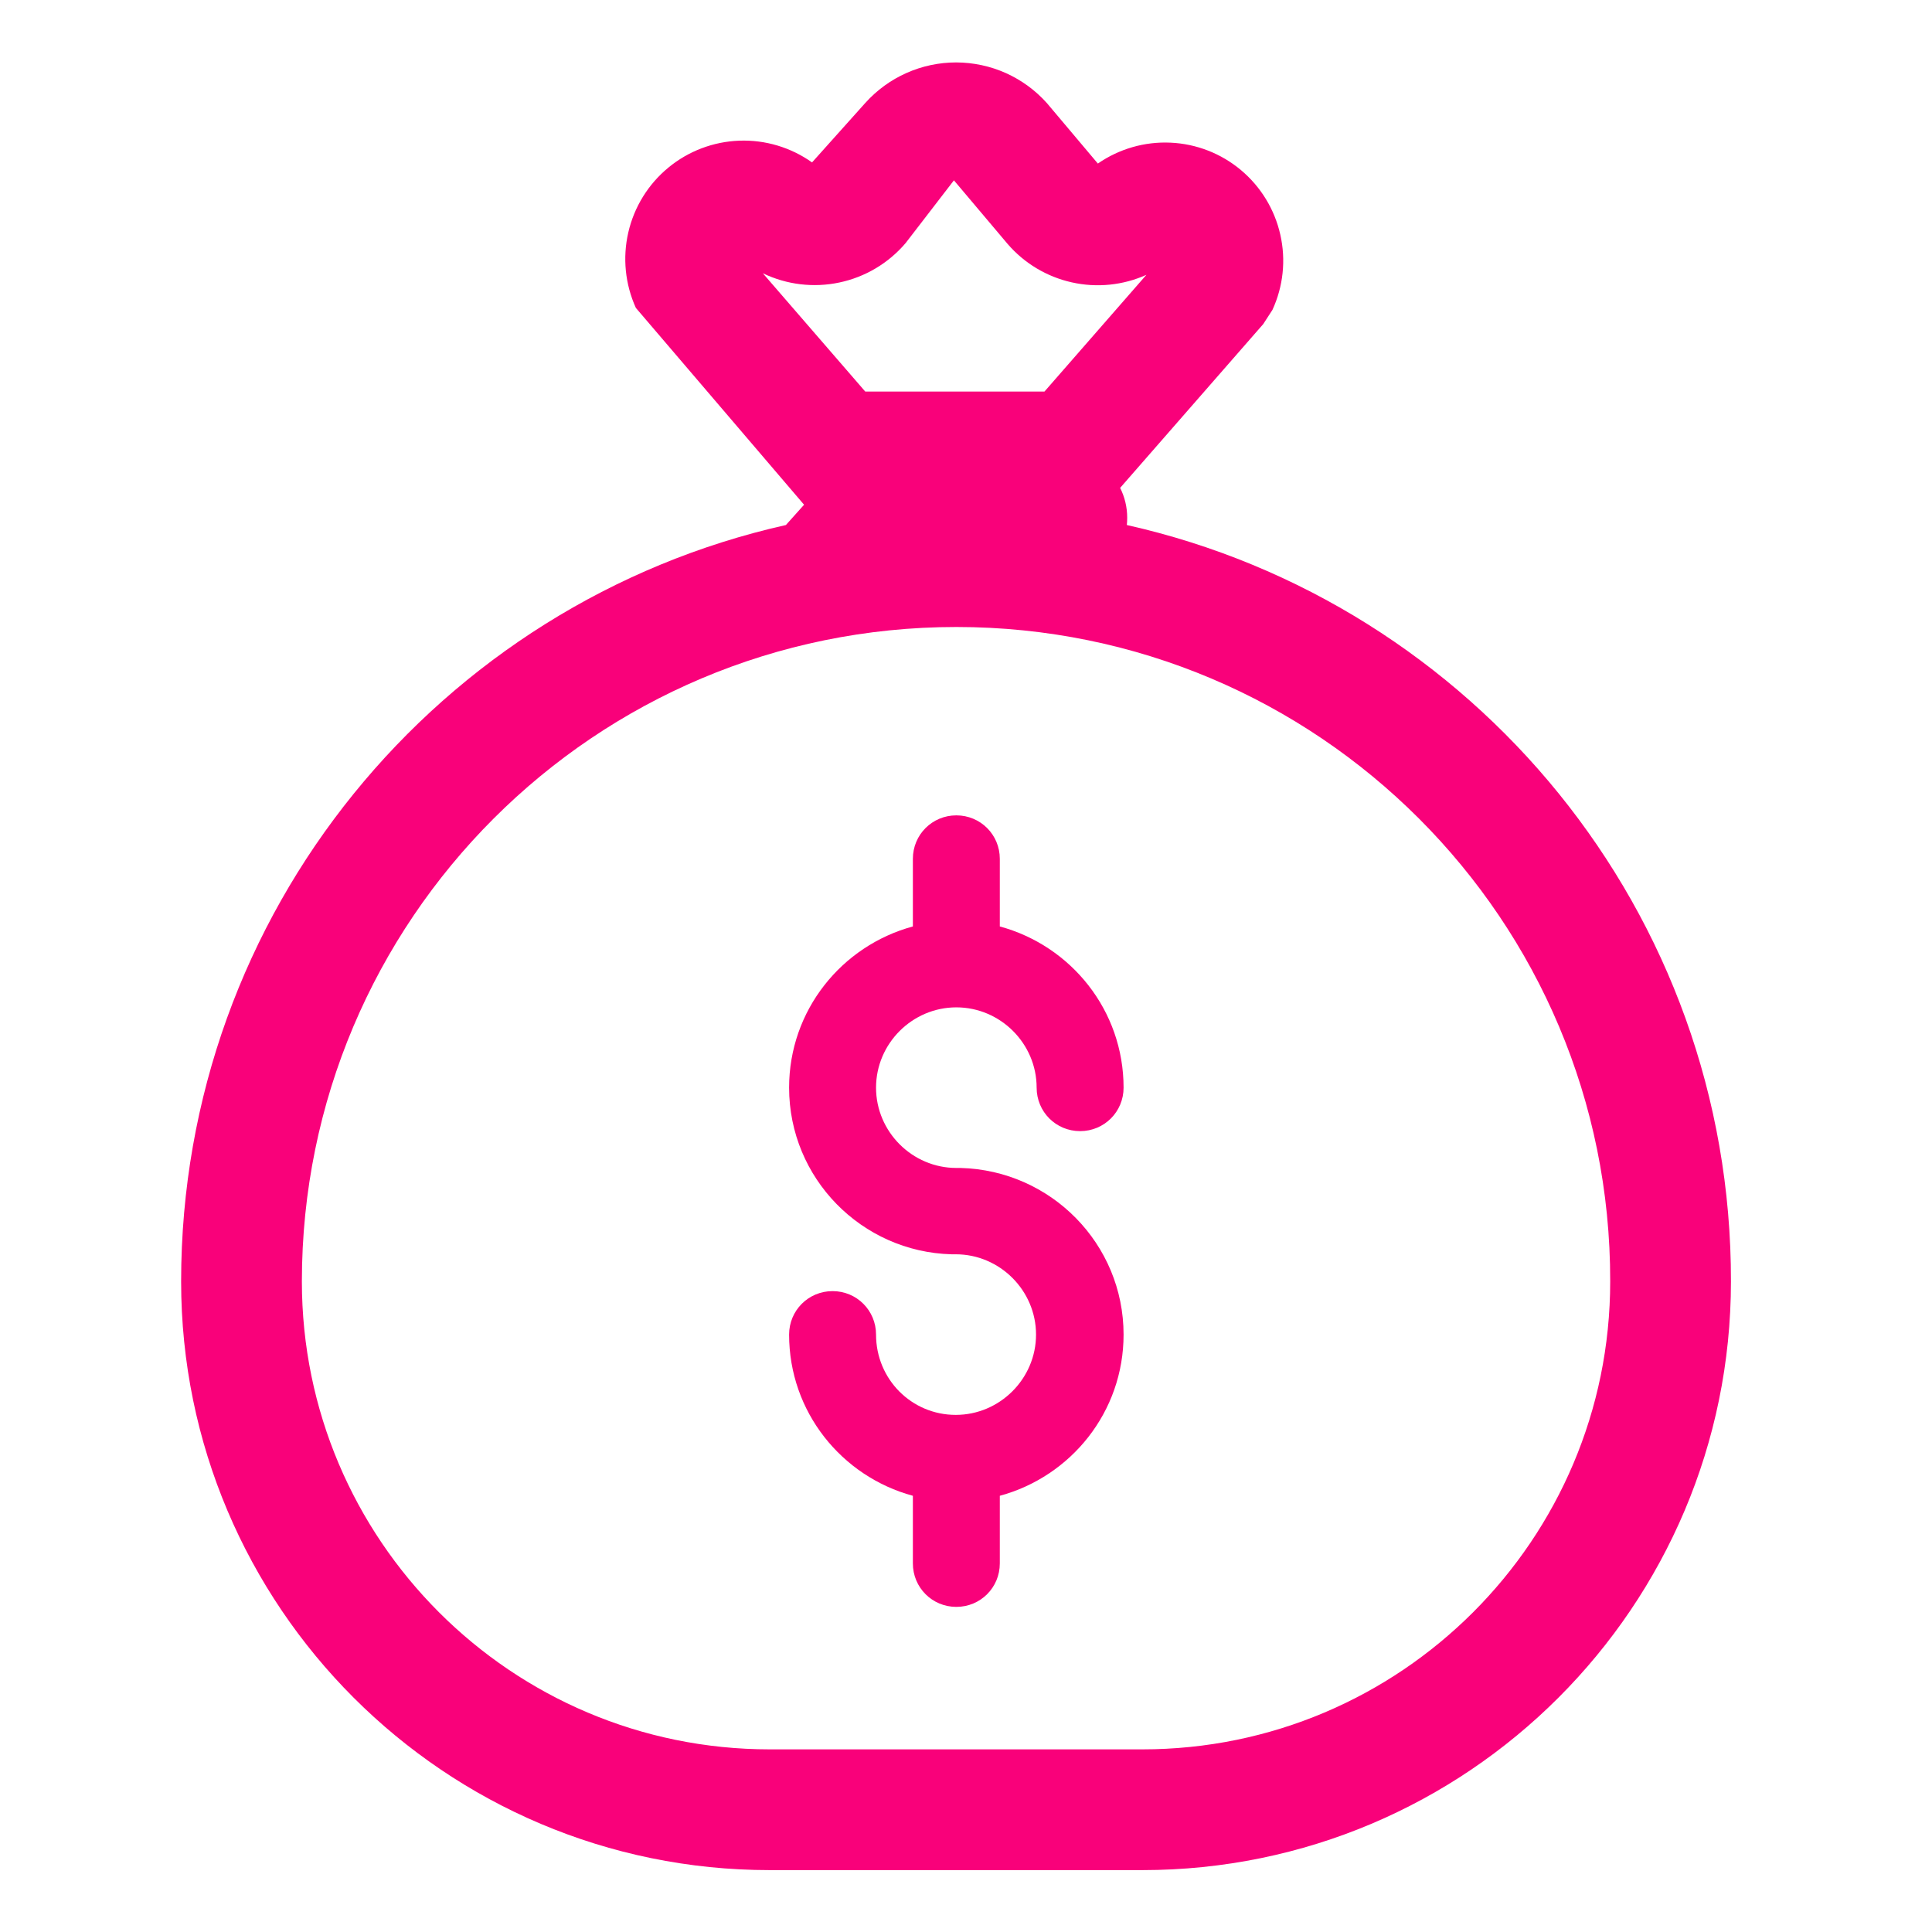
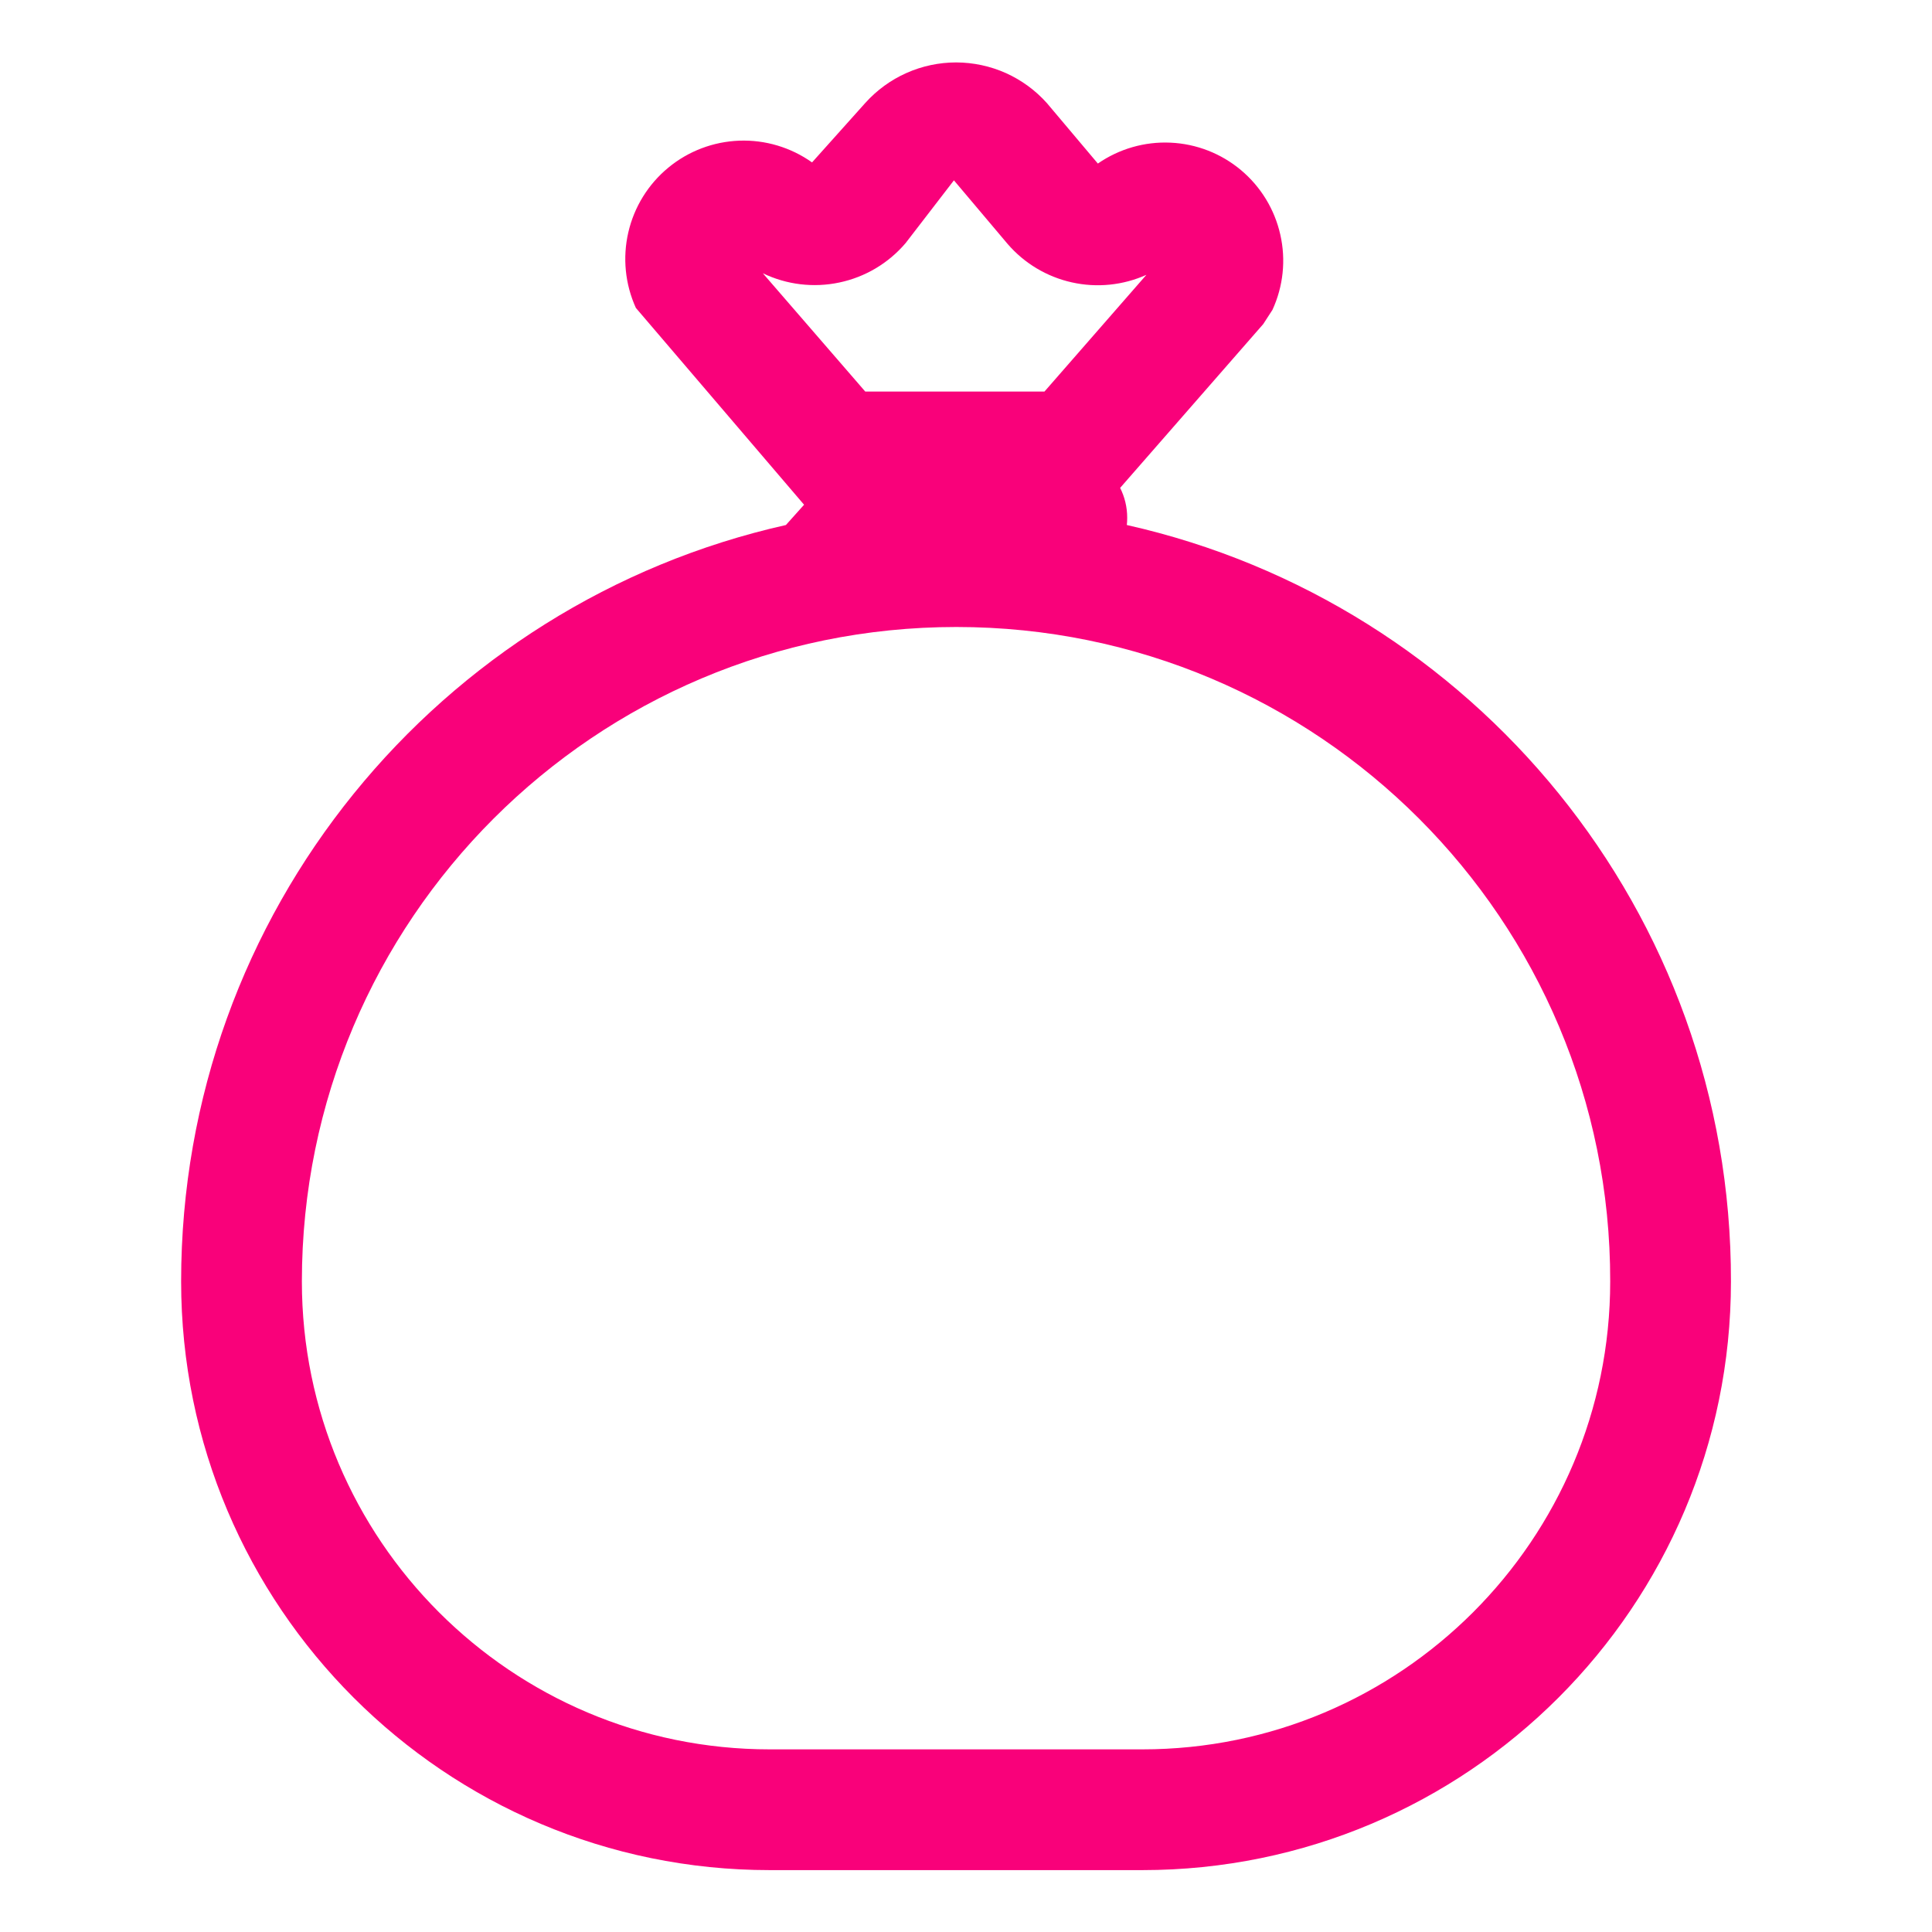
<svg xmlns="http://www.w3.org/2000/svg" viewBox="1984 2484 32 32" width="32" height="32">
-   <path fill="#f9017a" stroke="none" fill-opacity="1" stroke-width="1" stroke-opacity="1" color="rgb(51, 51, 51)" font-size-adjust="none" id="tSvg2a9f284ccb" title="Path 1" d="M 1999.84 2503.345 C 1999.864 2503.345 1999.887 2503.345 1999.91 2503.345 C 2001.41 2503.385 2002.61 2504.605 2002.61 2506.105 C 2002.61 2507.385 2001.74 2508.455 2000.56 2508.775 C 2000.56 2509.148 2000.56 2509.522 2000.56 2509.895 C 2000.56 2510.295 2000.24 2510.615 1999.84 2510.615 C 1999.44 2510.615 1999.12 2510.295 1999.12 2509.895 C 1999.12 2509.522 1999.12 2509.148 1999.12 2508.775 C 1997.94 2508.455 1997.07 2507.385 1997.07 2506.105 C 1997.07 2505.705 1997.39 2505.385 1997.79 2505.385 C 1998.19 2505.385 1998.51 2505.705 1998.51 2506.105 C 1998.51 2506.845 1999.1 2507.435 1999.83 2507.435 C 2000.56 2507.435 2001.16 2506.835 2001.16 2506.105 C 2001.16 2505.375 2000.56 2504.775 1999.83 2504.775 C 1999.807 2504.775 1999.784 2504.775 1999.76 2504.775 C 1998.27 2504.735 1997.07 2503.515 1997.07 2502.015 C 1997.07 2500.735 1997.94 2499.665 1999.12 2499.345 C 1999.12 2498.972 1999.12 2498.598 1999.12 2498.225 C 1999.12 2497.825 1999.44 2497.505 1999.84 2497.505 C 2000.24 2497.505 2000.56 2497.825 2000.56 2498.225 C 2000.56 2498.598 2000.56 2498.972 2000.56 2499.345 C 2001.74 2499.665 2002.61 2500.735 2002.61 2502.015 C 2002.61 2502.415 2002.29 2502.735 2001.89 2502.735 C 2001.49 2502.735 2001.17 2502.415 2001.17 2502.015 C 2001.17 2501.285 2000.57 2500.685 1999.84 2500.685 C 1999.11 2500.685 1998.51 2501.285 1998.51 2502.015C 1998.51 2502.745 1999.11 2503.345 1999.84 2503.345Z" />
  <path fill="#f9017a" stroke="none" fill-opacity="1" stroke-width="1" stroke-opacity="1" color="rgb(51, 51, 51)" font-size-adjust="none" id="tSvg1337fc6001b" title="Path 2" d="M 1994.532 2489.1 C 1995.461 2490.187 1996.39 2491.273 1997.318 2492.36 C 1997.218 2492.472 1997.117 2492.584 1997.017 2492.696 C 1991.283 2493.982 1987 2499.103 1987 2505.225 C 1987 2510.607 1991.368 2514.975 1996.75 2514.975 C 1998.807 2514.975 2000.863 2514.975 2002.92 2514.975 C 2008.302 2514.975 2012.669 2510.608 2012.67 2505.226 C 2012.68 2499.103 2008.397 2493.982 2002.664 2492.696 C 2002.668 2492.656 2002.67 2492.616 2002.67 2492.575 C 2002.67 2492.398 2002.628 2492.23 2002.553 2492.081 C 2003.343 2491.177 2004.133 2490.272 2004.923 2489.368 C 2004.974 2489.289 2005.025 2489.211 2005.076 2489.132 C 2005.255 2488.742 2005.301 2488.305 2005.206 2487.887 C 2005.112 2487.468 2004.883 2487.093 2004.554 2486.817 C 2004.226 2486.542 2003.816 2486.382 2003.388 2486.363 C 2002.959 2486.343 2002.537 2486.465 2002.184 2486.709 C 2001.903 2486.376 2001.622 2486.042 2001.341 2485.709 C 2001.152 2485.497 2000.921 2485.328 2000.662 2485.211 C 2000.403 2485.095 2000.122 2485.035 1999.838 2485.034 C 1999.554 2485.034 1999.274 2485.093 1999.014 2485.209 C 1998.755 2485.324 1998.523 2485.493 1998.333 2485.704 C 1998.039 2486.033 1997.744 2486.361 1997.45 2486.69 C 1997.099 2486.441 1996.675 2486.314 1996.244 2486.33 C 1995.814 2486.346 1995.4 2486.503 1995.068 2486.778 C 1994.736 2487.052 1994.504 2487.428 1994.407 2487.848C 1994.31 2488.268 1994.354 2488.708 1994.532 2489.1Z M 1998.331 2490.485 C 1997.766 2489.832 1997.2 2489.179 1996.635 2488.526 C 1997.029 2488.716 1997.475 2488.77 1997.903 2488.679 C 1998.331 2488.589 1998.717 2488.359 1999 2488.026 C 1999.267 2487.68 1999.533 2487.333 1999.8 2486.987 C 2000.096 2487.338 2000.392 2487.688 2000.688 2488.039 C 2000.965 2488.361 2001.339 2488.585 2001.753 2488.677 C 2002.167 2488.77 2002.601 2488.726 2002.988 2488.552 C 2002.425 2489.196 2001.863 2489.841 2001.3 2490.485C 2000.31 2490.485 1999.321 2490.485 1998.331 2490.485Z M 1989 2505.225 C 1989 2499.237 1993.852 2494.385 1999.84 2494.385 C 2005.828 2494.385 2010.679 2499.237 2010.67 2505.223 C 2010.67 2505.224 2010.67 2505.224 2010.67 2505.225 C 2010.67 2509.503 2007.198 2512.975 2002.92 2512.975 C 2000.863 2512.975 1998.807 2512.975 1996.75 2512.975C 1992.472 2512.975 1989 2509.503 1989 2505.225Z" />
  <defs> </defs>
</svg>